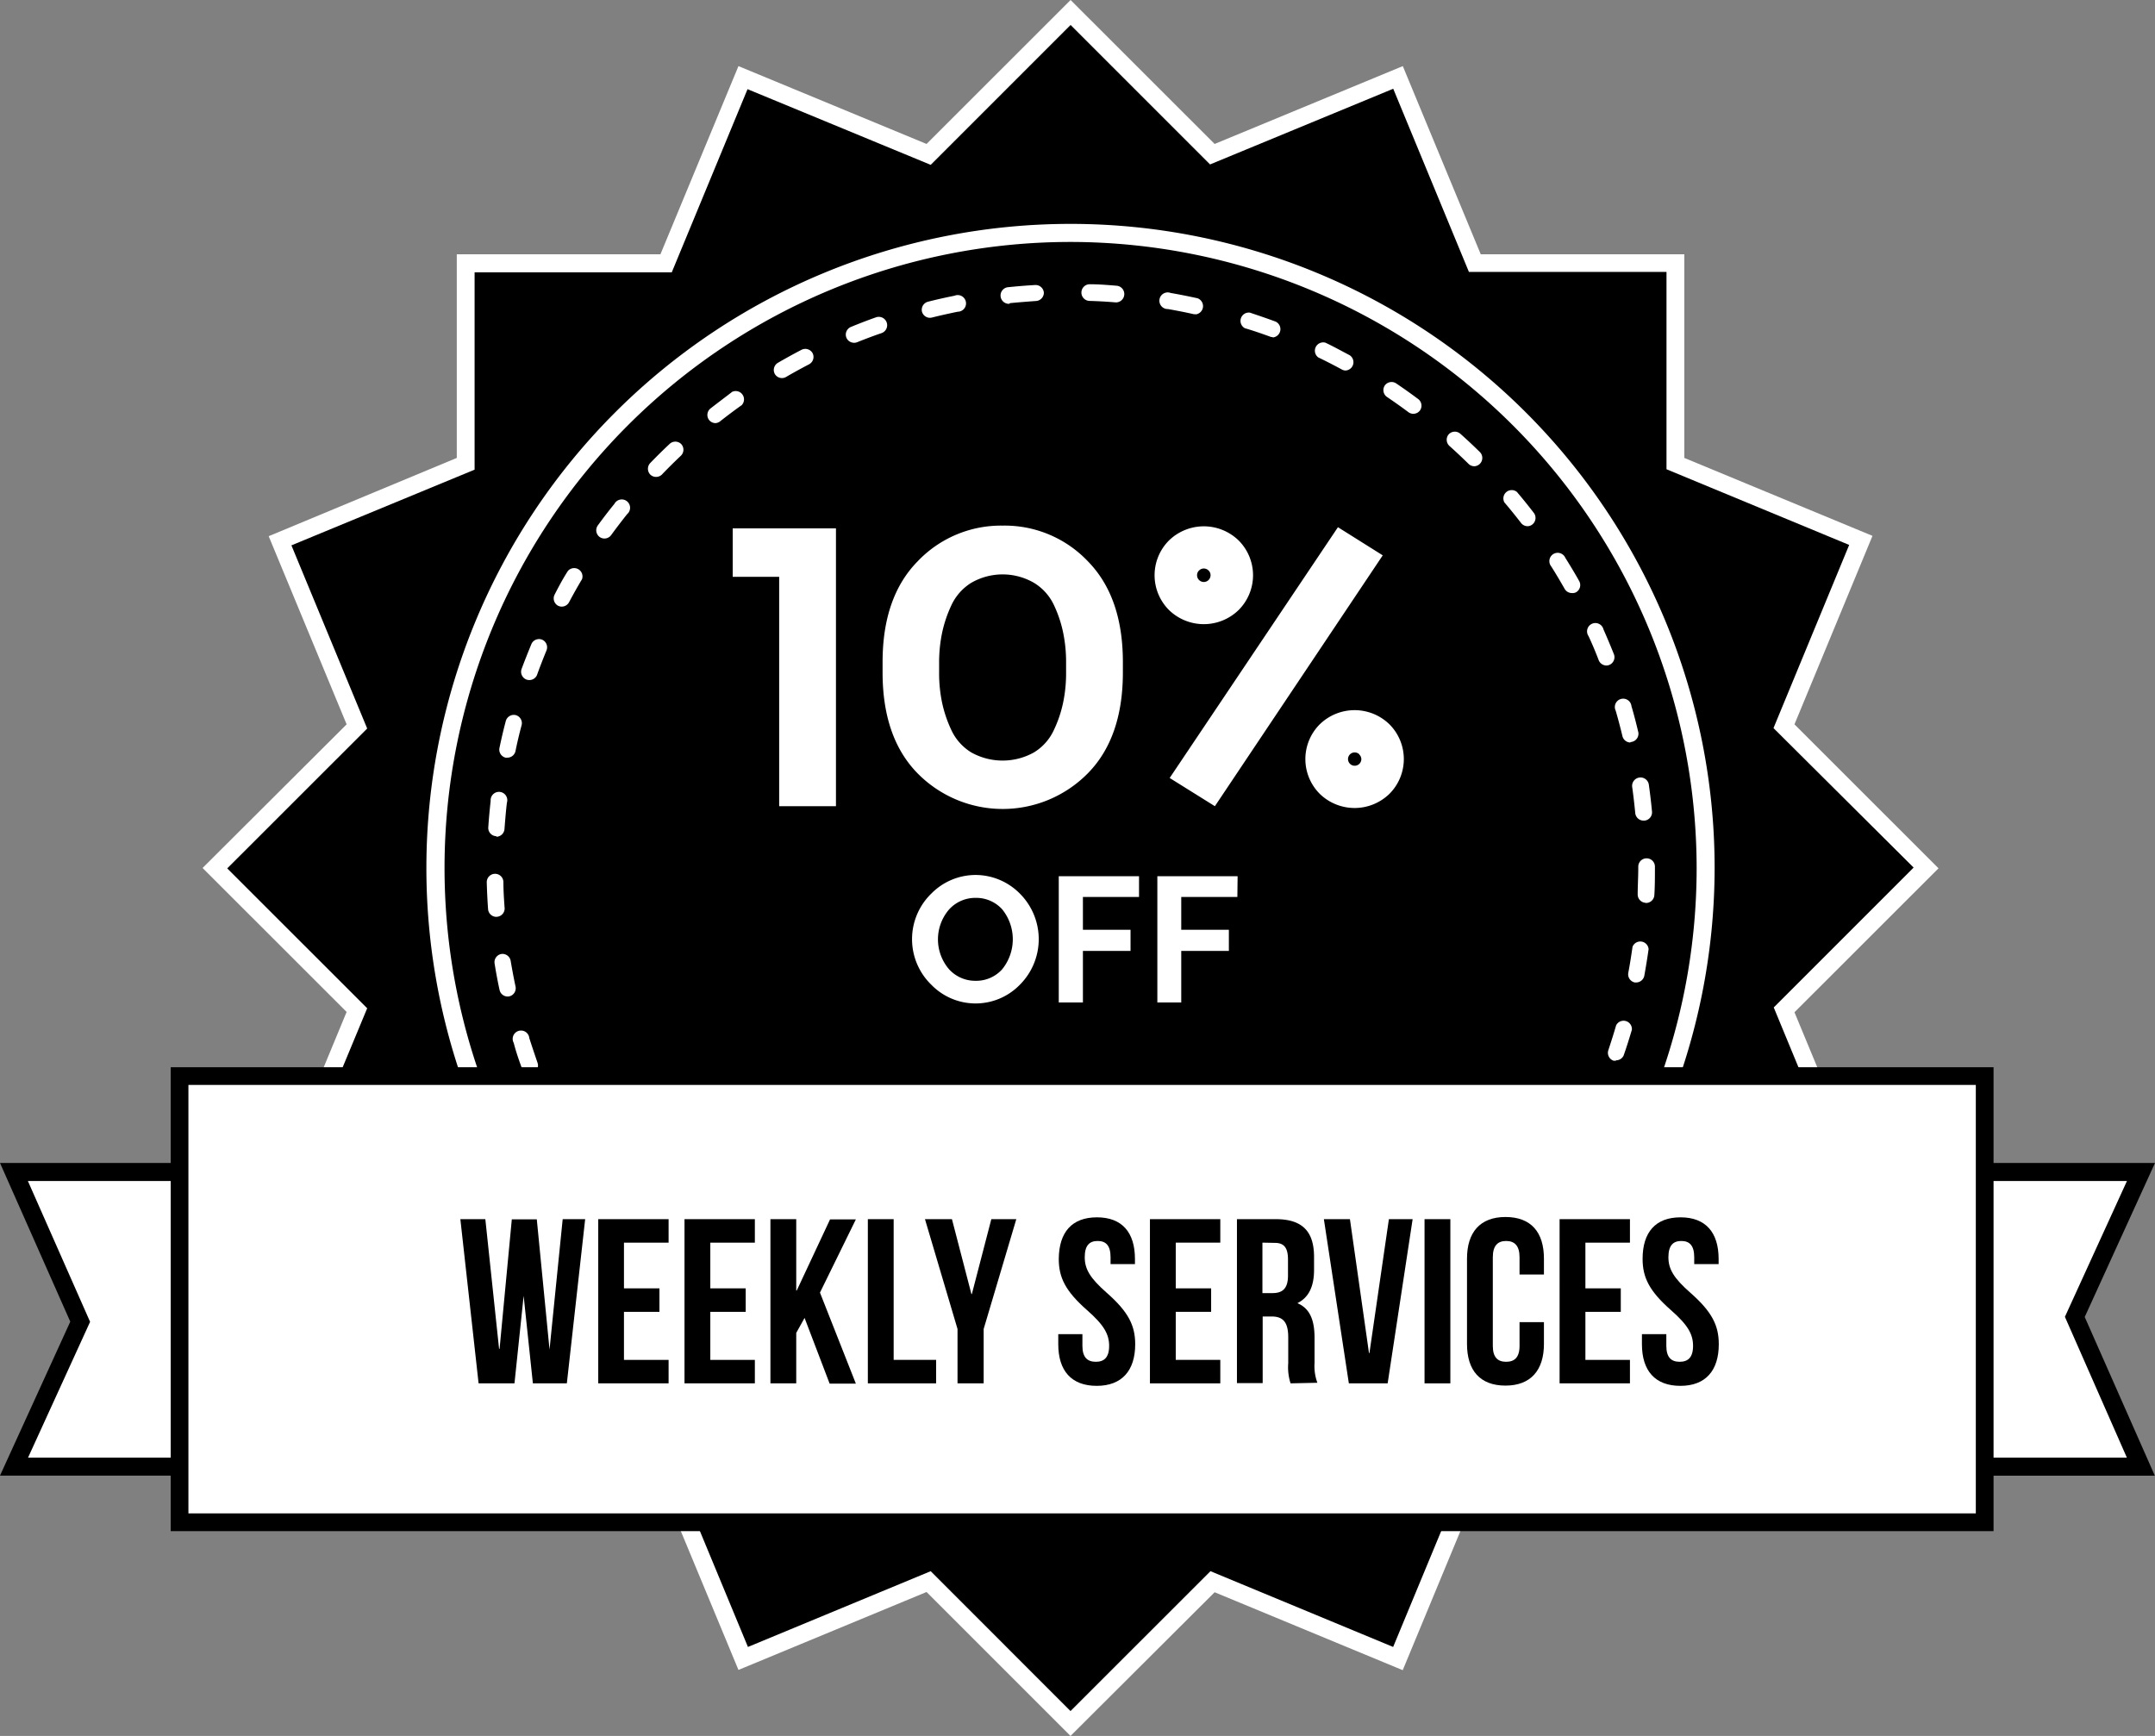
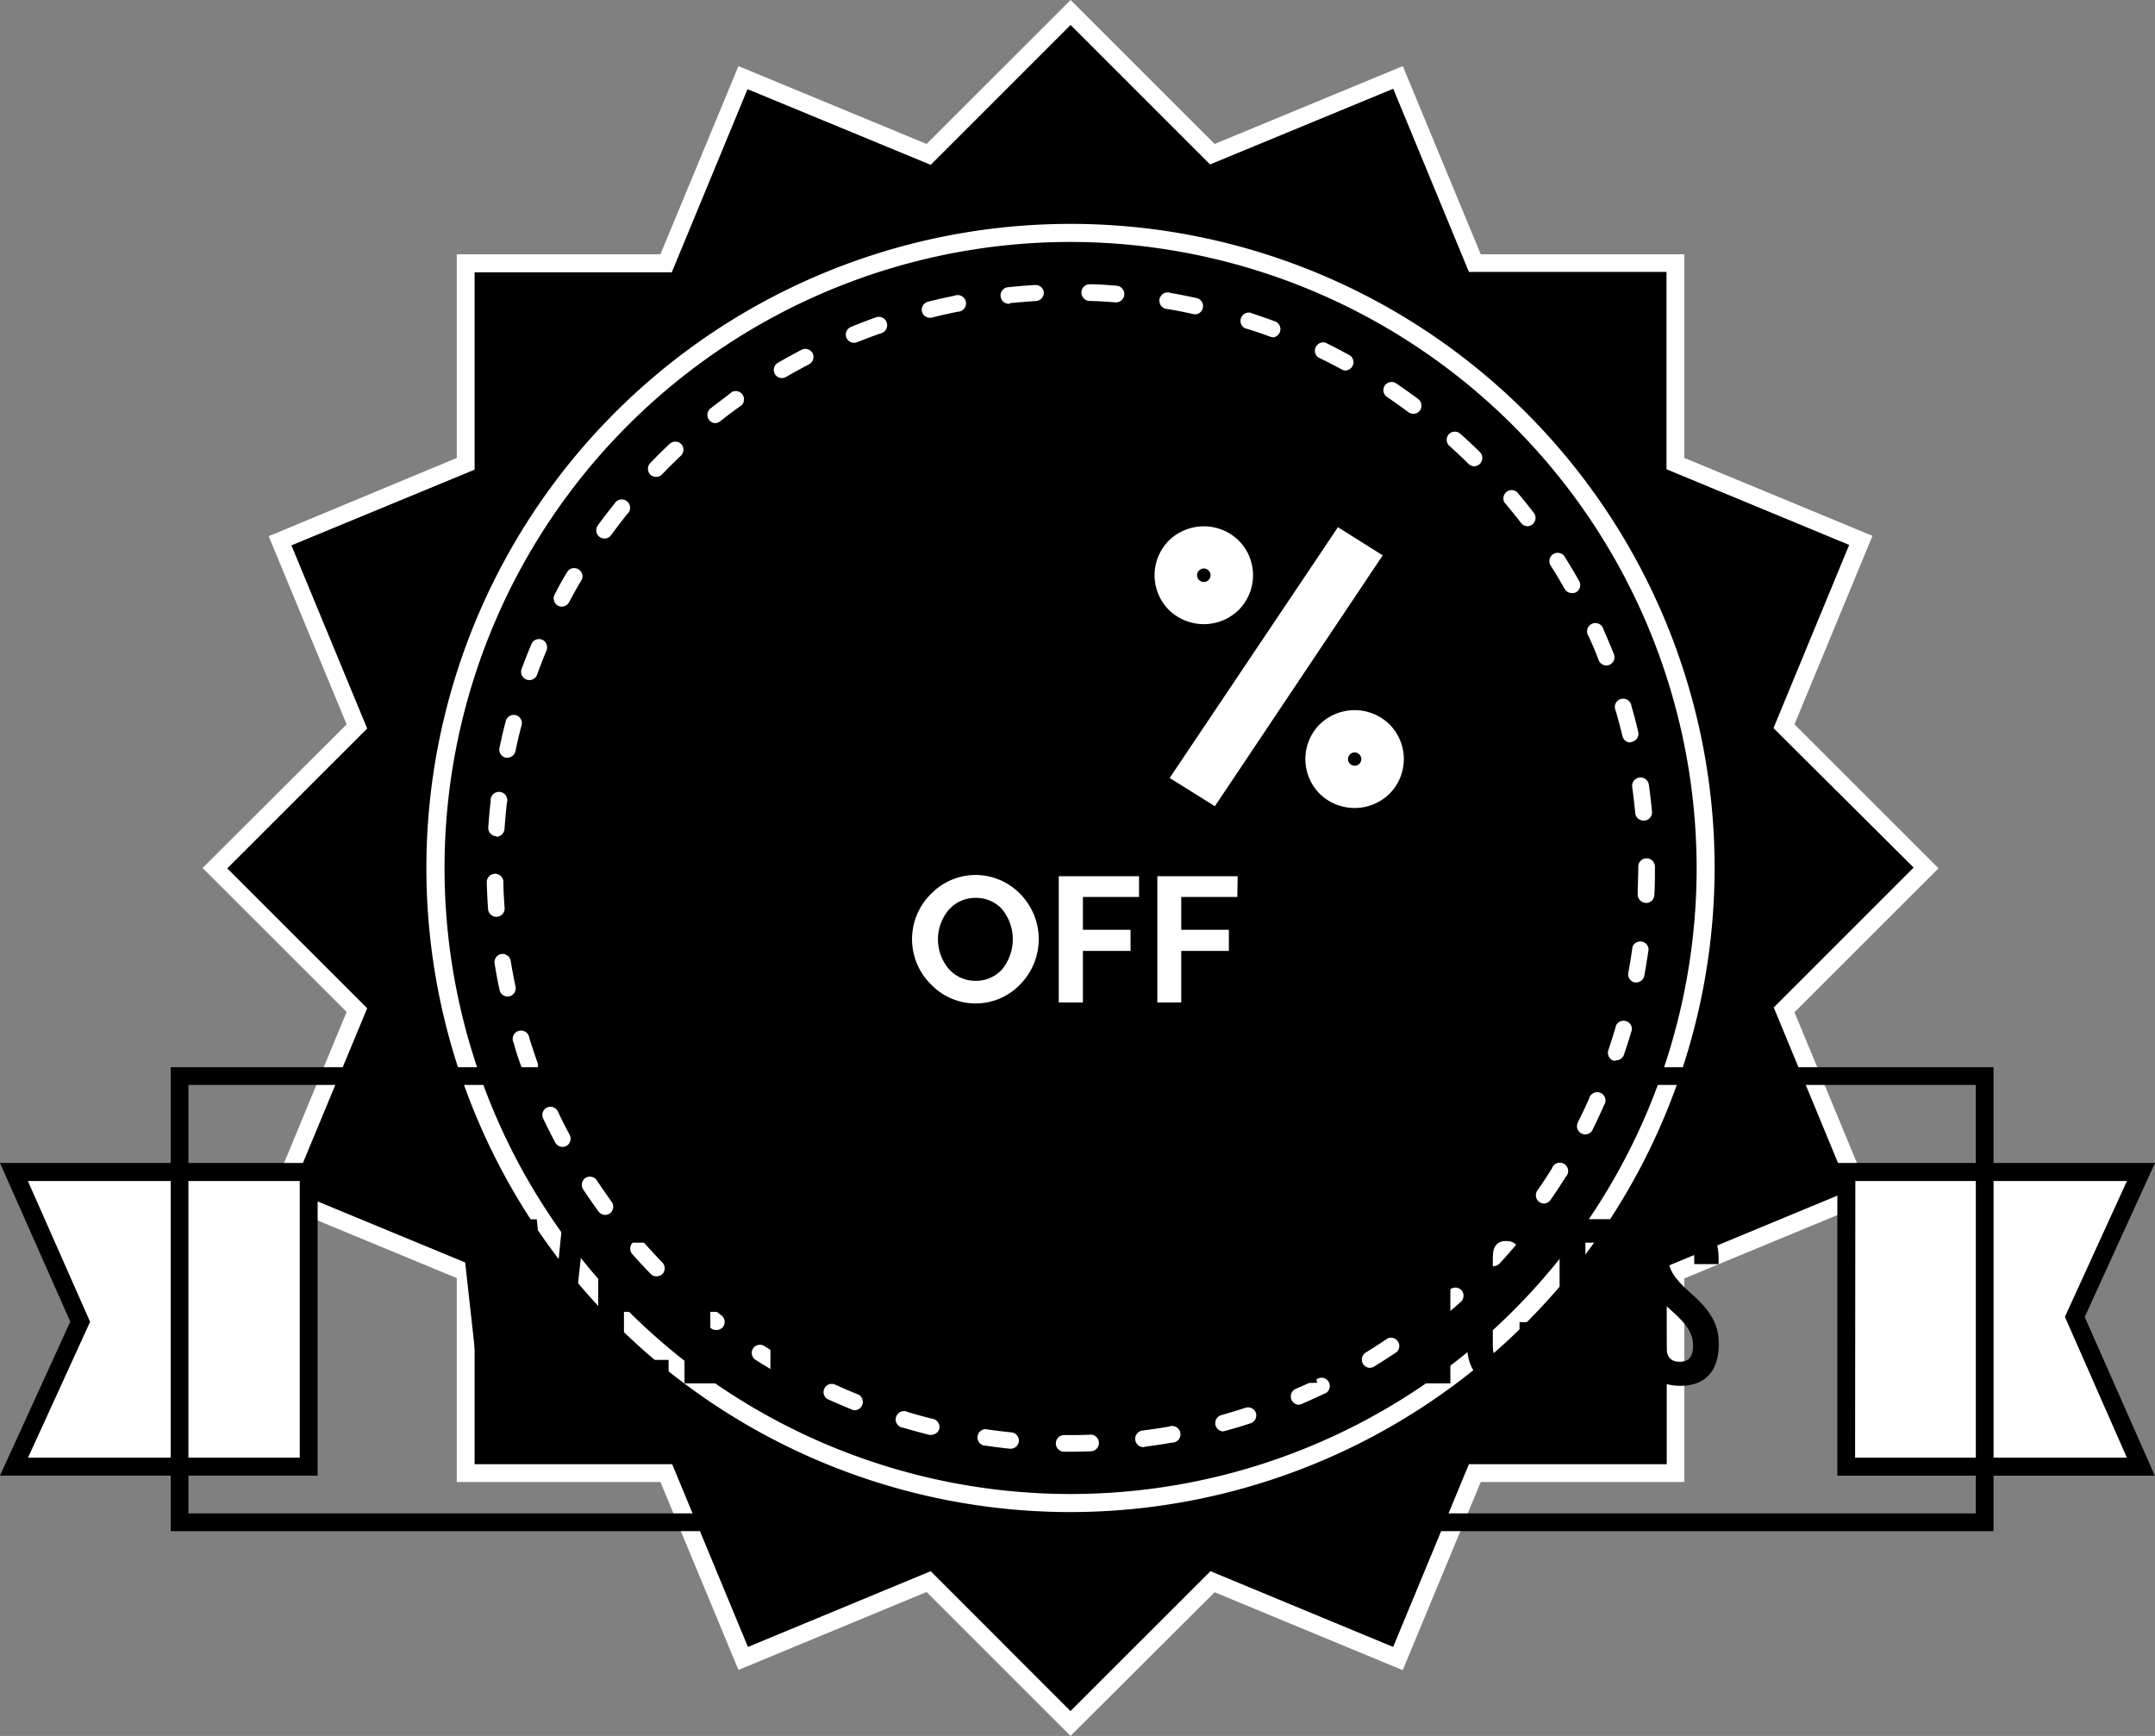
<svg xmlns="http://www.w3.org/2000/svg" viewBox="0 0 258.82 208.5">
  <rect x="0" y="0" width="258.82" height="208.5" fill="#808080" stroke="none" />
  <defs>
    <style>.cls-1{fill:#fff;}</style>
  </defs>
  <title>sv1</title>
  <g id="Layer_2" data-name="Layer 2">
    <g id="Layer_1-2" data-name="Layer 1">
      <polygon points="214.28 121.3 231.33 104.25 214.28 87.2 223.51 64.93 201.24 55.71 201.24 31.6 177.13 31.6 167.9 9.32 145.63 18.54 128.58 1.5 111.53 18.54 89.26 9.32 80.03 31.6 55.92 31.6 55.92 55.71 33.65 64.93 42.88 87.2 25.82 104.25 42.88 121.3 33.65 143.57 55.92 152.81 55.92 176.91 80.03 176.91 89.26 199.19 111.53 189.96 128.57 207 145.63 189.96 167.9 199.19 177.13 176.91 201.24 176.91 201.24 152.81 223.51 143.57 214.28 121.3" />
      <path class="cls-1" d="M128.57,208.5l-17.29-17.29-22.59,9.36L79.32,178H54.86V153.51l-22.59-9.36,9.36-22.61-17.3-17.29L41.63,87l-9.36-22.6L54.86,55V30.54H79.32l9.37-22.6,22.59,9.35L128.58,0l17.3,17.29,22.6-9.35,9.36,22.6h24.45V55l22.6,9.36L215.52,87l17.3,17.29-17.3,17.29,9.37,22.61-22.6,9.36V178H177.84l-9.37,22.6-22.59-9.36Zm-16.79-19.79,16.79,16.8,16.81-16.8,21.94,9.1,9.1-21.95h23.76V152.1l21.94-9.1-9.09-22,16.8-16.8L213,87.45l9.09-22-21.94-9.09V32.66H176.42l-9.09-22-22,9.09L128.58,3l-16.8,16.8-22-9.09-9.1,22H57V56.41L35,65.5l9.1,22-16.81,16.8,16.81,16.8L35,143,57,152.1v23.76H80.73l9.1,21.95Z" />
      <path d="M204.85,104.25A76.28,76.28,0,1,1,128.57,28a76.28,76.28,0,0,1,76.28,76.28" />
      <path class="cls-1" d="M128.57,181.61a77.36,77.36,0,1,1,77.36-77.36A77.44,77.44,0,0,1,128.57,181.61Zm0-152.55a75.19,75.19,0,1,0,75.2,75.19A75.28,75.28,0,0,0,128.57,29.06Z" />
      <path d="M197.7,104.25a69.13,69.13,0,1,1-69.13-69.13,69.13,69.13,0,0,1,69.13,69.13" />
      <path class="cls-1" d="M128.57,174.36h-.76a1,1,0,0,1-1-1,1,1,0,0,1,1-1h.74c.82,0,1.62,0,2.43-.05a1,1,0,0,1,1,1,1,1,0,0,1-.94,1C130.24,174.34,129.41,174.36,128.57,174.36ZM121.4,174h-.1c-1.08-.11-2.17-.25-3.24-.41a1,1,0,0,1,.29-1.94c1.05.15,2.1.29,3.15.39a1,1,0,0,1,.87,1.08A1,1,0,0,1,121.4,174Zm16-.19a1,1,0,0,1-.12-2c1-.13,2.09-.29,3.13-.47a1,1,0,1,1,.34,1.93c-1.07.19-2.15.35-3.22.49Zm-25.54-1.47a1,1,0,0,1-.24,0c-1-.26-2.1-.55-3.14-.86a1,1,0,1,1,.56-1.88c1,.3,2,.58,3.06.83a1,1,0,0,1,.71,1.19A1,1,0,0,1,111.9,172.33Zm35-.42a1,1,0,0,1-.26-1.93c1-.28,2-.59,3-.91a1,1,0,0,1,1.24.63,1,1,0,0,1-.63,1.23c-1,.34-2.08.65-3.13.94A1.09,1.09,0,0,1,146.9,171.91Zm-44.17-2.54a1,1,0,0,1-.37-.08c-1-.41-2-.84-3-1.29a1,1,0,0,1,.82-1.78c.95.43,1.93.86,2.92,1.25a1,1,0,0,1-.37,1.9Zm53.26-.66a1,1,0,0,1-.39-1.88c1-.42,1.93-.87,2.88-1.33a1,1,0,0,1,.86,1.77c-1,.47-2,.93-3,1.36A1.09,1.09,0,0,1,156,168.71Zm-61.94-3.57a1,1,0,0,1-.49-.13c-.93-.55-1.87-1.12-2.79-1.7a1,1,0,0,1-.29-1.36,1,1,0,0,1,1.36-.29c.88.56,1.79,1.12,2.71,1.65a1,1,0,0,1,.36,1.34A1,1,0,0,1,94.05,165.14Zm70.5-.86a1,1,0,0,1-.52-1.82c.9-.55,1.8-1.13,2.67-1.72a1,1,0,0,1,1.1,1.63c-.9.6-1.82,1.2-2.74,1.76A1,1,0,0,1,164.55,164.28Zm-78.49-4.54a1,1,0,0,1-.61-.2c-.85-.67-1.7-1.37-2.52-2.07A1,1,0,1,1,84.21,156c.8.69,1.62,1.36,2.45,2a1,1,0,0,1,.17,1.38A1,1,0,0,1,86.06,159.74Zm86.34-1.05a1,1,0,0,1-.62-1.74c.8-.66,1.61-1.35,2.4-2.07a1,1,0,0,1,1.39.08,1,1,0,0,1-.07,1.38c-.82.73-1.65,1.45-2.48,2.13A1,1,0,0,1,172.4,158.69Zm-93.51-5.4a1,1,0,0,1-.71-.3c-.75-.78-1.5-1.58-2.21-2.39a1,1,0,0,1,.09-1.39,1,1,0,0,1,1.38.09c.7.79,1.42,1.57,2.15,2.33a1,1,0,0,1,0,1.39A1,1,0,0,1,78.89,153.29Zm100.52-1.22a.94.94,0,0,1-.66-.26,1,1,0,0,1-.06-1.38c.71-.77,1.41-1.57,2.1-2.38a1,1,0,0,1,1.38-.13,1,1,0,0,1,.12,1.39c-.7.83-1.43,1.66-2.16,2.45A1,1,0,0,1,179.41,152.07ZM72.68,145.92a1,1,0,0,1-.79-.41c-.64-.87-1.26-1.77-1.86-2.68a1,1,0,0,1,.28-1.35,1,1,0,0,1,1.36.27c.58.88,1.19,1.76,1.8,2.61a1,1,0,0,1-.21,1.37A1.05,1.05,0,0,1,72.68,145.92Zm112.76-1.37a1,1,0,0,1-.56-.18,1,1,0,0,1-.25-1.37c.6-.85,1.19-1.74,1.75-2.64a1,1,0,1,1,1.66,1c-.58.93-1.18,1.84-1.79,2.72A1,1,0,0,1,185.44,144.55Zm-117.88-6.8a1,1,0,0,1-.87-.52c-.51-.95-1-1.93-1.46-2.9a1,1,0,0,1,.46-1.31,1,1,0,0,1,1.31.46c.45,1,.93,1.9,1.42,2.83a1,1,0,0,1-.4,1.33A1.11,1.11,0,0,1,67.56,137.75Zm122.81-1.5a1,1,0,0,1-.88-1.42c.47-.93.93-1.9,1.36-2.87a1,1,0,1,1,1.79.8c-.44,1-.91,2-1.4,3A1,1,0,0,1,190.37,136.25ZM63.62,129a1,1,0,0,1-.92-.65c-.37-1-.72-2-1-3.09a1,1,0,1,1,1.87-.58c.32,1,.66,2,1,3A1,1,0,0,1,64,128.9,1,1,0,0,1,63.62,129Zm130.47-1.61a1.19,1.19,0,0,1-.32,0,1,1,0,0,1-.61-1.24c.33-1,.65-2,.94-3a1,1,0,0,1,1.89.54c-.3,1-.63,2.08-1,3.11A1,1,0,0,1,194.09,127.35ZM61,119.69a1,1,0,0,1-1-.78c-.22-1-.43-2.13-.6-3.2a1,1,0,0,1,.81-1.13,1,1,0,0,1,1.12.81c.17,1,.37,2.09.59,3.11a1,1,0,0,1-.76,1.17ZM196.52,118h-.18a1,1,0,0,1-.78-1.15c.19-1,.36-2.09.51-3.13A1,1,0,0,1,198,114c-.15,1.07-.33,2.16-.52,3.22A1,1,0,0,1,196.52,118Zm-136.9-7.88a1,1,0,0,1-1-.91c-.08-1.08-.13-2.18-.16-3.26a1,1,0,0,1,2,0c0,1,.07,2.11.15,3.16a1,1,0,0,1-.91,1Zm138-1.69h0a1,1,0,0,1-.93-1c0-1,.07-2.11.07-3.17v-.17a1,1,0,1,1,2,0v.16c0,1.1,0,2.19-.07,3.27A1,1,0,0,1,197.63,108.45Zm-138-8h-.07a1,1,0,0,1-.91-1c.07-1.08.17-2.17.29-3.24a1,1,0,1,1,1.95.22c-.12,1-.21,2.11-.29,3.16A1,1,0,0,1,59.61,100.5Zm137.78-1.87a1,1,0,0,1-1-.88c-.1-1-.22-2.11-.37-3.15a1,1,0,0,1,2-.28c.15,1.07.28,2.16.38,3.24a1,1,0,0,1-.89,1.07ZM60.92,91a.71.71,0,0,1-.2,0A1,1,0,0,1,60,89.77c.22-1.06.47-2.13.75-3.18a1,1,0,0,1,1.19-.7,1,1,0,0,1,.71,1.2c-.27,1-.51,2-.73,3.08A1,1,0,0,1,60.92,91Zm134.89-1.82a1,1,0,0,1-.95-.76c-.24-1-.52-2.06-.81-3.06a1,1,0,1,1,1.89-.55c.3,1,.58,2.1.83,3.16A1,1,0,0,1,196,89.1.85.85,0,0,1,195.81,89.13ZM63.56,81.68a1,1,0,0,1-.33-.06,1,1,0,0,1-.59-1.26c.37-1,.77-2,1.18-3a1,1,0,0,1,1.29-.53,1,1,0,0,1,.53,1.28c-.41,1-.8,2-1.16,3A1,1,0,0,1,63.56,81.68Zm129.36-1.75a1,1,0,0,1-.91-.63c-.38-1-.8-2-1.23-2.91a1,1,0,1,1,1.8-.8c.44,1,.86,2,1.26,3a1,1,0,0,1-.56,1.27A.89.89,0,0,1,192.92,79.93ZM67.48,72.86a1,1,0,0,1-.46-.11,1,1,0,0,1-.41-1.33c.51-1,1-1.92,1.6-2.85a1,1,0,0,1,1.69,1c-.54.9-1.06,1.83-1.56,2.77A1,1,0,0,1,67.48,72.86Zm121.3-1.63a1,1,0,0,1-.86-.5c-.52-.91-1.06-1.83-1.62-2.71A1,1,0,1,1,188,67c.57.91,1.14,1.85,1.67,2.8a1,1,0,0,1-.37,1.33A.94.94,0,0,1,188.78,71.23ZM72.59,64.68a1,1,0,0,1-.58-.19,1,1,0,0,1-.22-1.37c.64-.88,1.31-1.76,2-2.6a1,1,0,1,1,1.53,1.23c-.65.82-1.3,1.67-1.92,2.52A1,1,0,0,1,72.59,64.68ZM183.46,63.2a1,1,0,0,1-.78-.39c-.64-.83-1.31-1.66-2-2.47a1,1,0,0,1,1.5-1.26c.7.82,1.39,1.68,2.05,2.54a1,1,0,0,1-.19,1.37A.93.93,0,0,1,183.46,63.2ZM78.78,57.28A1,1,0,0,1,78.1,57a1,1,0,0,1,0-1.39c.75-.78,1.53-1.55,2.32-2.29a1,1,0,0,1,1.38,0,1,1,0,0,1,0,1.39c-.77.73-1.53,1.48-2.25,2.23A1,1,0,0,1,78.78,57.28ZM177.07,56a1,1,0,0,1-.69-.28c-.75-.74-1.53-1.47-2.31-2.17a1,1,0,0,1-.07-1.39,1,1,0,0,1,1.38-.07c.81.72,1.61,1.47,2.38,2.23a1,1,0,0,1-.69,1.68ZM85.93,50.82a1,1,0,0,1-.77-.38,1,1,0,0,1,.17-1.38c.85-.66,1.73-1.32,2.61-2a1,1,0,0,1,1.14,1.6c-.86.61-1.71,1.25-2.54,1.9A1,1,0,0,1,85.93,50.82Zm83.82-1.12a1,1,0,0,1-.59-.19c-.85-.64-1.72-1.25-2.59-1.84a1,1,0,0,1-.26-1.36,1,1,0,0,1,1.36-.27c.89.6,1.79,1.24,2.66,1.89a1,1,0,0,1,.21,1.37A1,1,0,0,1,169.75,49.7ZM93.91,45.41a1,1,0,0,1-.85-.49,1,1,0,0,1,.36-1.34c.93-.54,1.89-1.07,2.85-1.57a1,1,0,0,1,1.33.42,1,1,0,0,1-.42,1.32c-.94.49-1.87,1-2.78,1.53A1,1,0,0,1,93.91,45.41Zm67.71-.91a.93.93,0,0,1-.46-.12c-.94-.51-1.89-1-2.83-1.45a1,1,0,0,1,.86-1.77c1,.47,1.94,1,2.9,1.5a1,1,0,0,1-.47,1.84Zm-59.06-3.33a1,1,0,0,1-.91-.62,1,1,0,0,1,.54-1.28c1-.41,2-.8,3-1.15A1,1,0,1,1,105.9,40c-1,.34-2,.72-3,1.12A1,1,0,0,1,102.56,41.17Zm50.29-.68a.83.83,0,0,1-.34-.07c-1-.36-2-.71-3-1a1,1,0,0,1,.61-1.87c1,.34,2.08.7,3.09,1.08a1,1,0,0,1-.35,1.9Zm-41.12-2.32a1,1,0,0,1-1-.74,1,1,0,0,1,.72-1.19c1.06-.27,2.13-.51,3.18-.72a1,1,0,1,1,.39,1.92c-1,.21-2.07.44-3.09.7Zm31.87-.43-.21,0c-1-.23-2.08-.44-3.11-.62a1,1,0,1,1,.33-1.93c1.06.18,2.14.4,3.2.63a1,1,0,0,1-.21,1.94Zm-22.38-1.25a1,1,0,0,1-.1-2c1.07-.11,2.16-.2,3.25-.26a1,1,0,0,1,1,.92,1,1,0,0,1-.92,1c-1,.07-2.12.16-3.16.26Zm12.85-.17H134c-1.05-.09-2.12-.15-3.17-.18a1,1,0,0,1-.95-1,1,1,0,0,1,1-1c1.08,0,2.17.09,3.25.18a1,1,0,0,1,.9,1A1,1,0,0,1,134.07,36.32Z" />
      <polygon class="cls-1" points="37.07 176.15 1.69 176.15 9.63 158.75 1.69 140.77 37.07 140.77 37.07 176.15" />
      <path d="M38.15,177.23H0l8.44-18.49L0,139.68H38.15ZM3.37,175.07H36V141.85H3.35l7.47,16.91Z" />
      <polygon class="cls-1" points="221.75 140.77 257.13 140.77 249.19 158.17 257.13 176.15 221.75 176.15 221.75 140.77" />
      <path d="M258.8,177.24H220.67V139.68h38.15l-8.44,18.5Zm-36-2.17h32.64L248,158.16l7.45-16.31H222.83Z" />
-       <path class="cls-1" d="M100.4,63.46V96.83H93.58V69.28H88V63.46Z" />
-       <path class="cls-1" d="M120.42,63.13a13.77,13.77,0,0,1,10.24,4.29q4.2,4.29,4.2,12.1v1.24q0,7.83-4.2,12.11a14.35,14.35,0,0,1-20.47,0Q106,88.58,106,80.76V79.52q0-7.81,4.21-12.1A13.81,13.81,0,0,1,120.42,63.13ZM124.18,70a7.52,7.52,0,0,0-7.53,0,6.27,6.27,0,0,0-2.36,2.64A15.14,15.14,0,0,0,113.15,76a17.36,17.36,0,0,0-.36,3.57v1.24a17.23,17.23,0,0,0,.36,3.6,15.16,15.16,0,0,0,1.14,3.34,6.22,6.22,0,0,0,2.36,2.62,7.72,7.72,0,0,0,7.53,0,6.15,6.15,0,0,0,2.36-2.62,14.66,14.66,0,0,0,1.14-3.34,17.23,17.23,0,0,0,.36-3.6V79.52a17.36,17.36,0,0,0-.36-3.57,14.65,14.65,0,0,0-1.14-3.36A6.2,6.2,0,0,0,124.18,70Z" />
      <path class="cls-1" d="M140.39,64.92a6,6,0,0,1,8.38,0,5.91,5.91,0,0,1,0,8.34,6,6,0,0,1-8.38,0,5.91,5.91,0,0,1,0-8.34Zm20.3-1.6,5.38,3.38L145.91,96.83l-5.43-3.39Zm-15.54,5.2a.8.8,0,0,0-1.14,0,.76.76,0,0,0-.24.57.81.81,0,0,0,1.62,0A.76.76,0,0,0,145.15,68.52ZM158.5,87a6,6,0,0,1,8.38,0,5.91,5.91,0,0,1,0,8.34,6,6,0,0,1-8.38,0,5.91,5.91,0,0,1,0-8.34Zm4.76,3.6a.8.8,0,1,0,.24.57A.78.78,0,0,0,163.26,90.63Z" />
      <path class="cls-1" d="M117.15,105.09a7.49,7.49,0,0,1,5.31,2.21,7.74,7.74,0,0,1,0,11,7.41,7.41,0,0,1-10.58,0,7.63,7.63,0,0,1,0-11A7.47,7.47,0,0,1,117.15,105.09Zm0,2.75a4.25,4.25,0,0,0-3.17,1.4,5.5,5.5,0,0,0,0,7.17,4.24,4.24,0,0,0,3.17,1.39,4.18,4.18,0,0,0,3.21-1.38,5.72,5.72,0,0,0,0-7.21A4.21,4.21,0,0,0,117.17,107.84Z" />
      <path class="cls-1" d="M136.8,107.73h-6.74v3.94h5.72v2.54h-5.72v6.19h-2.9V105.24h9.64Z" />
      <path class="cls-1" d="M148.61,107.73h-6.74v3.94h5.72v2.54h-5.72v6.19H139V105.24h9.64Z" />
-       <rect class="cls-1" x="21.57" y="129.25" width="216.8" height="53.59" />
      <path d="M239.43,183.9H20.5V128.18H239.43Zm-216.8-2.13H237.3V130.31H22.63Z" />
      <path d="M62.89,155.64h0l-1.1,10.51H57.48l-2.19-19.72h3L59.94,162H60l1.47-15.55h3L66,162.09H66l1.58-15.66h2.7l-2.2,19.72H64Z" />
      <path d="M74.94,154.74H79.2v2.82H74.94v5.77H80.3v2.82H71.85V146.43H80.3v2.82H74.94Z" />
      <path d="M85.31,154.74h4.25v2.82H85.31v5.77h5.35v2.82H82.21V146.43h8.45v2.82H85.31Z" />
      <path d="M96.63,158.29l-1,1.8v6.06h-3.1V146.43h3.1V155h.06l4-8.54h3.1l-4.31,8.79,4.31,10.93H99.64Z" />
      <path d="M104.23,146.43h3.1v16.9h5.1v2.82h-8.2Z" />
      <path d="M115,159.62l-3.91-13.19h3.24l2.34,9h.05l2.34-9h3l-3.92,13.19v6.53H115Z" />
      <path d="M131.75,146.21c3,0,4.56,1.8,4.56,5v.62h-2.93V151c0-1.41-.56-1.95-1.55-1.95s-1.55.54-1.55,1.95.62,2.5,2.65,4.28c2.59,2.28,3.41,3.92,3.41,6.17,0,3.15-1.58,5-4.62,5s-4.62-1.81-4.62-5v-1.21H130v1.41c0,1.4.62,1.91,1.61,1.91s1.6-.51,1.6-1.91-.62-2.51-2.65-4.29c-2.59-2.28-3.4-3.91-3.4-6.16C127.19,148,128.73,146.21,131.75,146.21Z" />
      <path d="M141.21,154.74h4.25v2.82h-4.25v5.77h5.35v2.82h-8.45V146.43h8.45v2.82h-5.35Z" />
      <path d="M155,166.15a6.28,6.28,0,0,1-.28-2.42v-3.1c0-1.83-.62-2.51-2-2.51h-1.07v8h-3.09V146.43h4.67c3.21,0,4.59,1.5,4.59,4.54v1.55c0,2-.64,3.32-2,4v0c1.55.65,2.06,2.12,2.06,4.17v3a5.8,5.8,0,0,0,.34,2.39Zm-3.38-16.9v6.06h1.22c1.15,0,1.85-.51,1.85-2.09v-1.94c0-1.41-.47-2-1.57-2Z" />
-       <path d="M164.42,162.52h.05l2.34-16.09h2.85l-3,19.72H162l-3-19.72h3.13Z" />
      <path d="M171.09,146.43h3.1v19.72h-3.1Z" />
      <path d="M185.43,158.8v2.62c0,3.15-1.58,5-4.62,5s-4.62-1.81-4.62-5V151.17c0-3.16,1.57-5,4.62-5s4.62,1.8,4.62,5v1.91H182.5V151c0-1.41-.62-1.95-1.61-1.95s-1.6.54-1.6,1.95v10.65c0,1.4.61,1.91,1.6,1.91s1.61-.51,1.61-1.91V158.8Z" />
      <path d="M190.41,154.74h4.25v2.82h-4.25v5.77h5.35v2.82h-8.45V146.43h8.45v2.82h-5.35Z" />
      <path d="M201.84,146.21c3,0,4.57,1.8,4.57,5v.62h-2.93V151c0-1.41-.57-1.95-1.55-1.95s-1.55.54-1.55,1.95.62,2.5,2.65,4.28c2.59,2.28,3.4,3.92,3.4,6.17,0,3.15-1.57,5-4.61,5s-4.62-1.81-4.62-5v-1.21h2.93v1.41c0,1.4.61,1.91,1.6,1.91s1.61-.51,1.61-1.91-.62-2.51-2.65-4.29c-2.59-2.28-3.41-3.91-3.41-6.16C197.28,148,198.83,146.21,201.84,146.21Z" />
    </g>
  </g>
</svg>